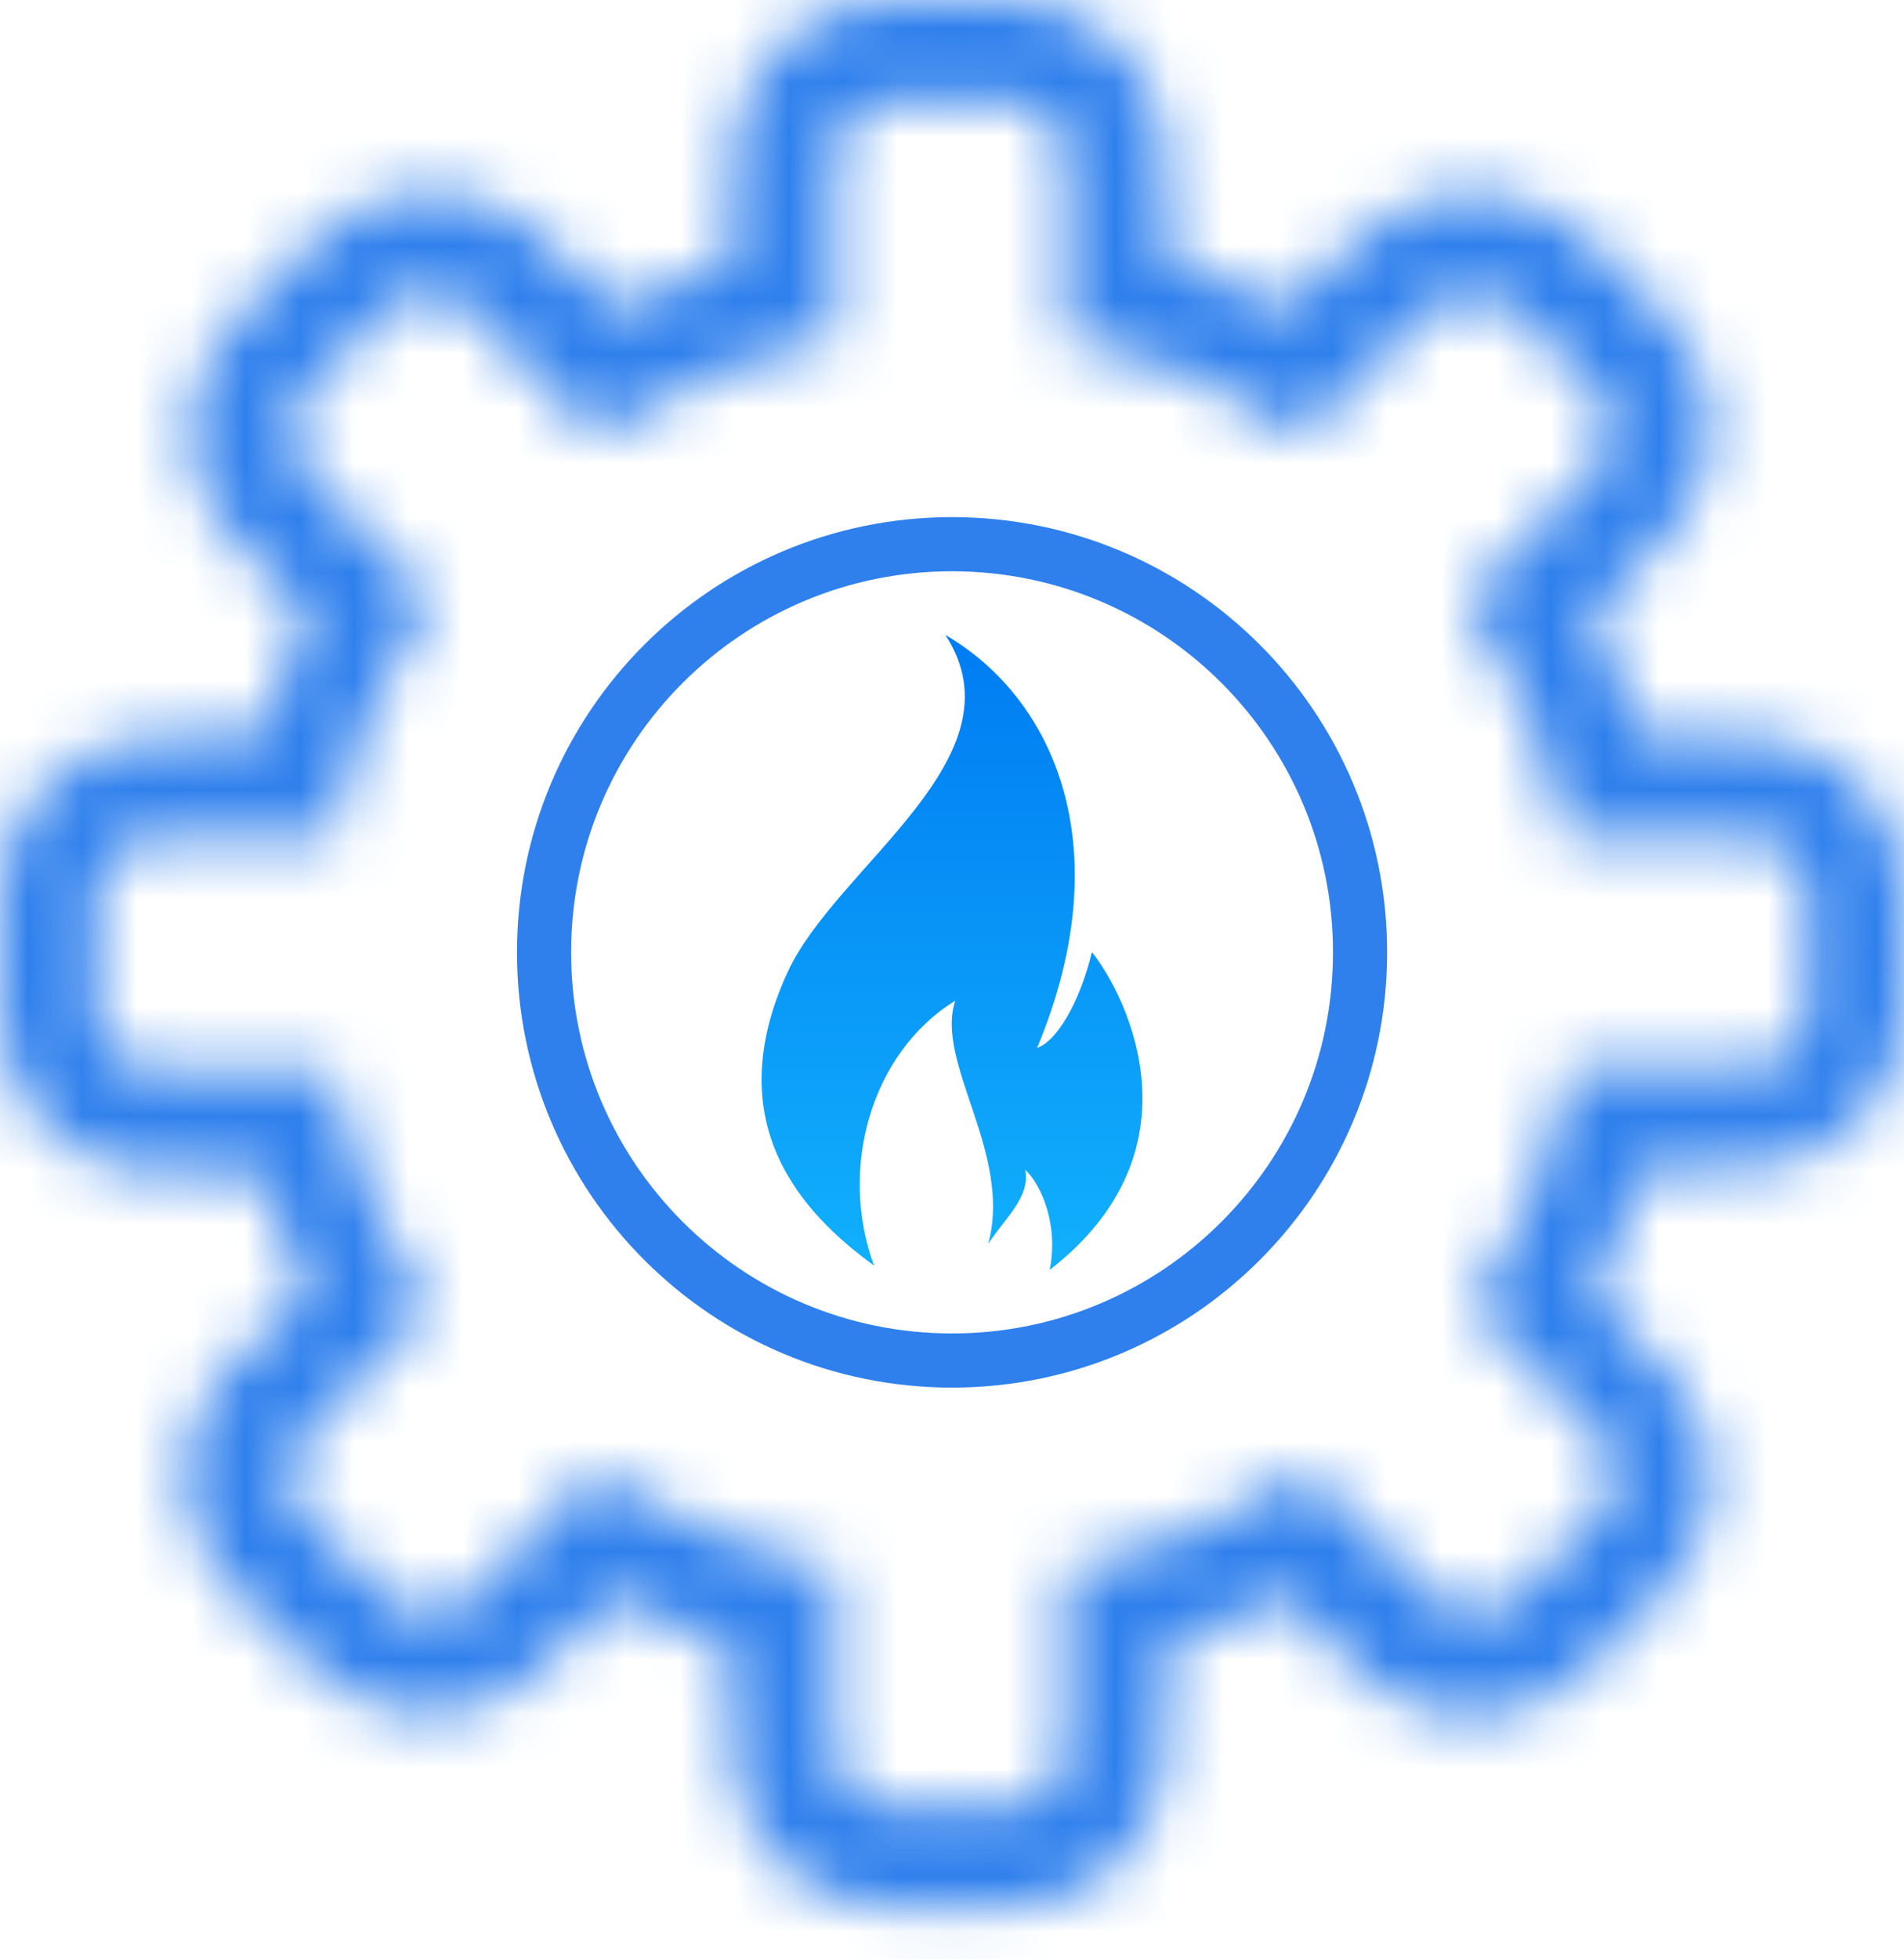
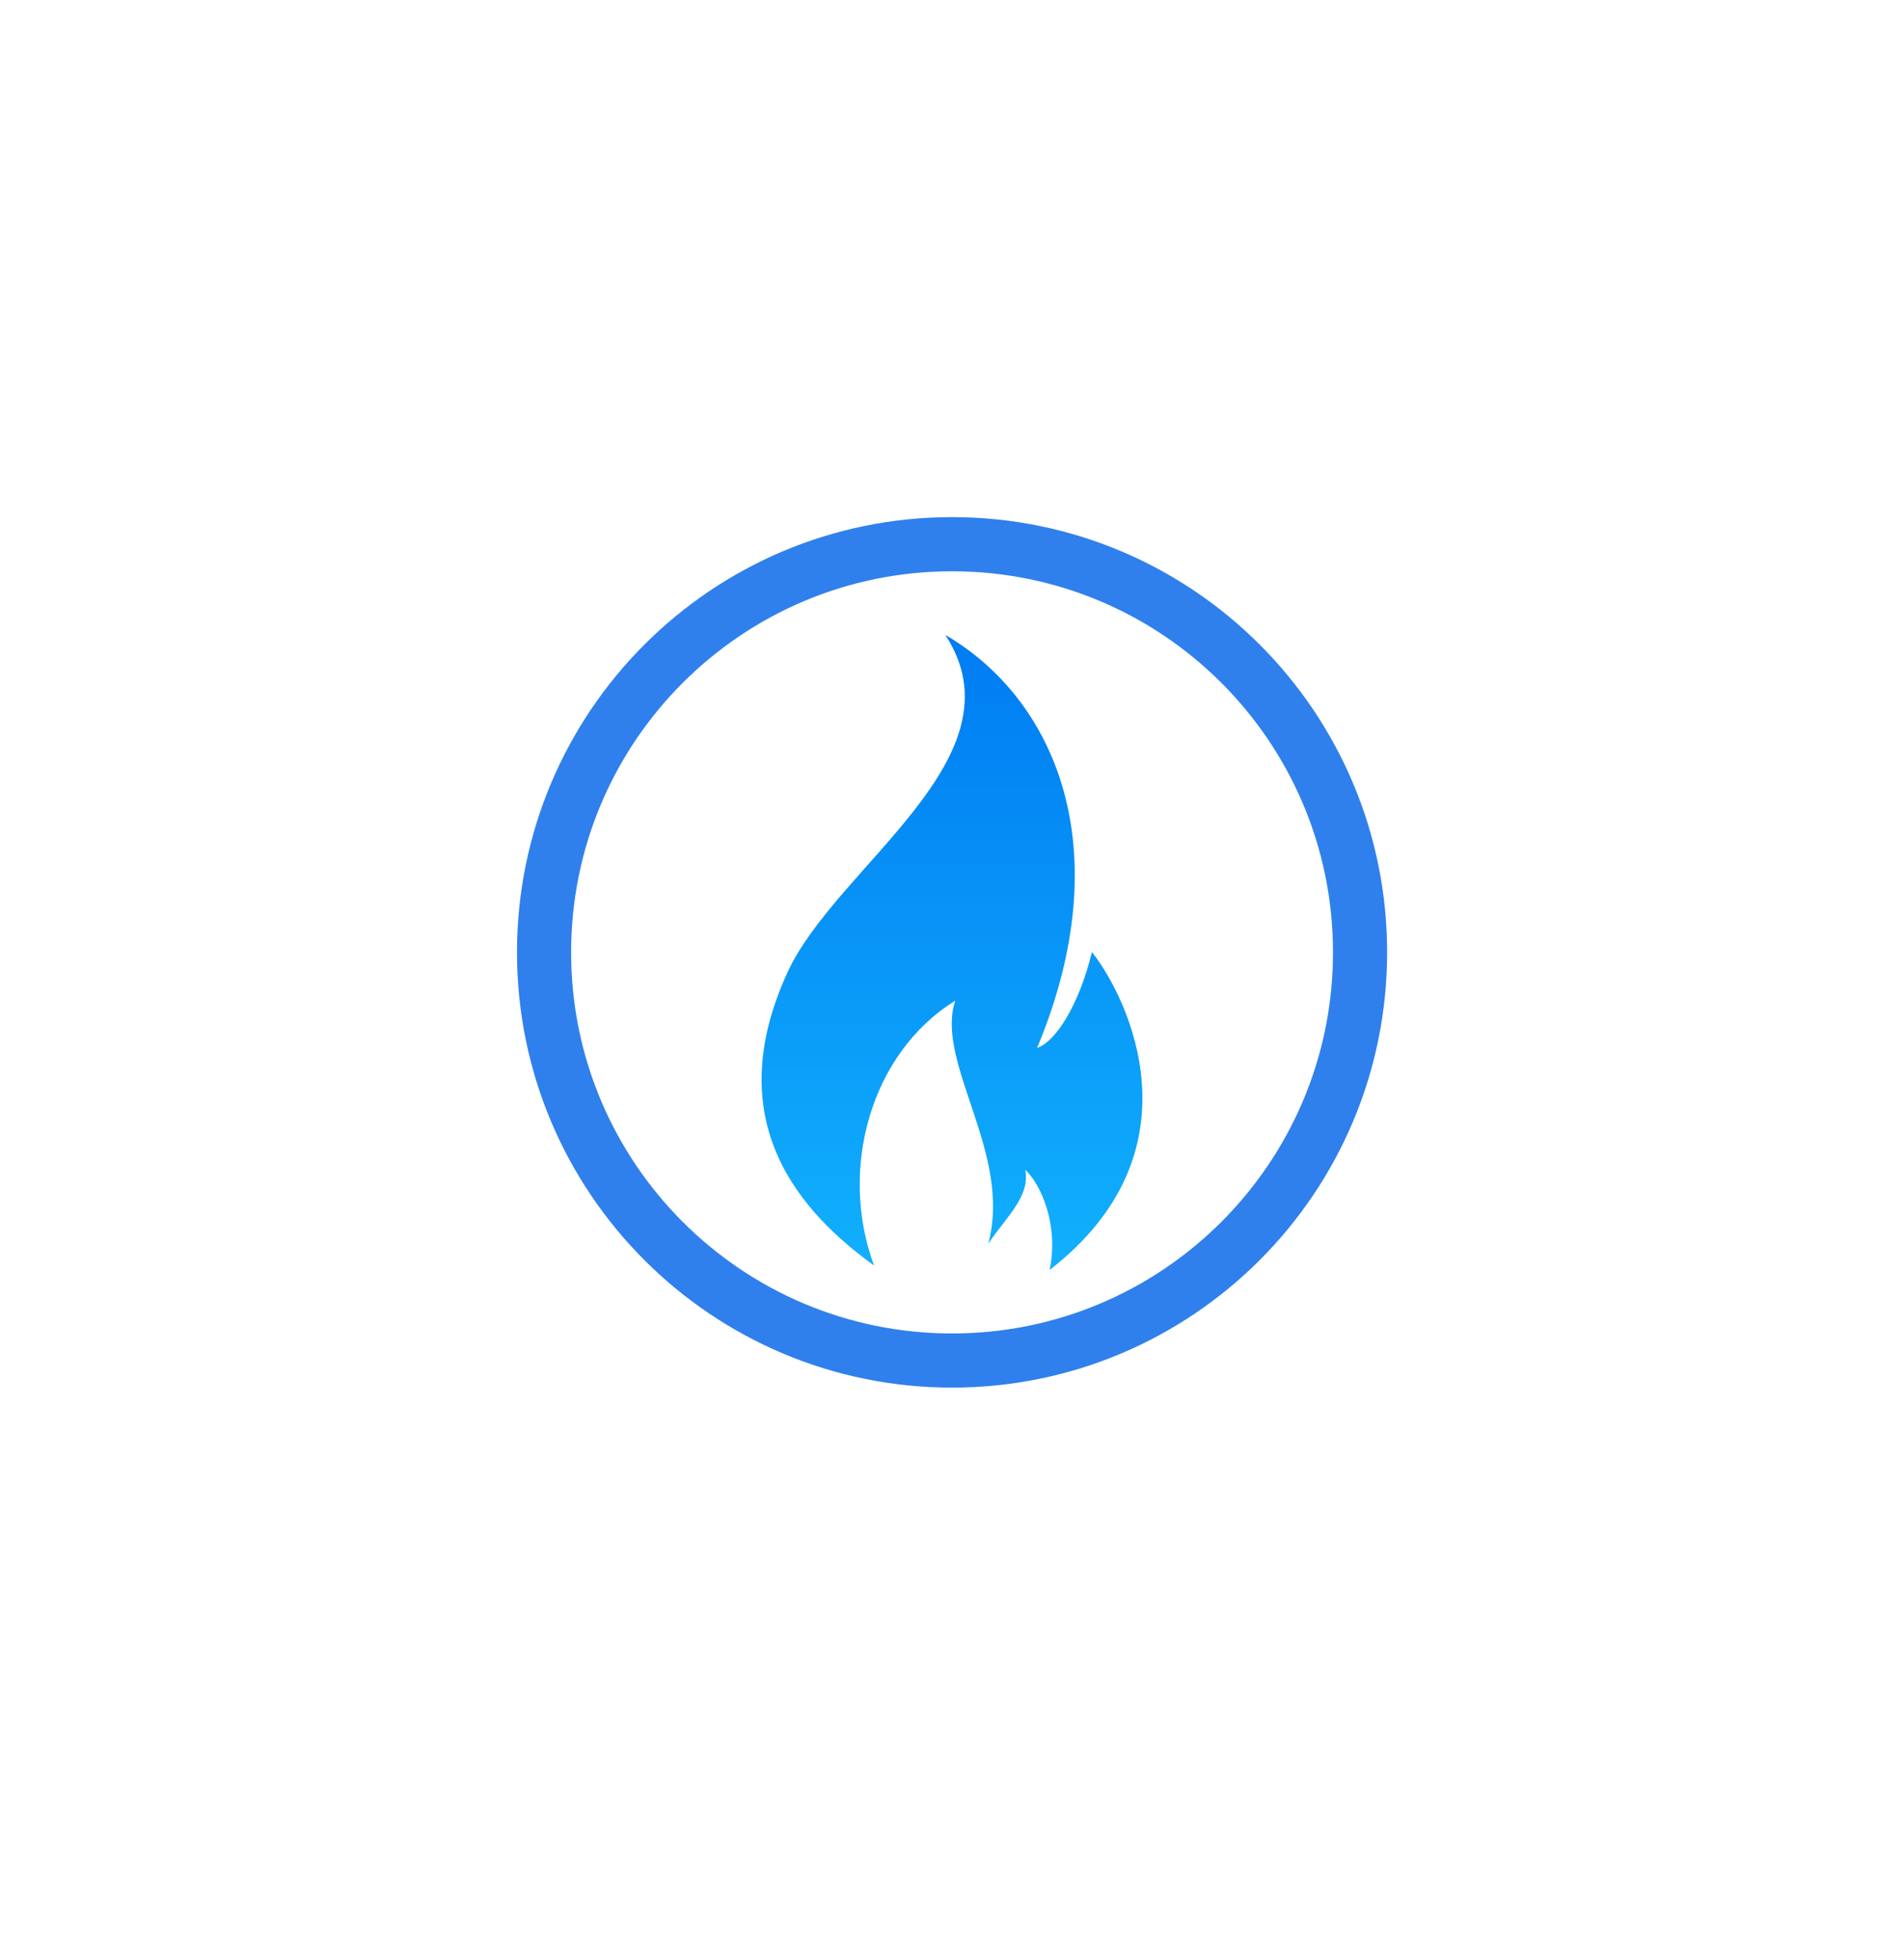
<svg xmlns="http://www.w3.org/2000/svg" width="35" height="36" viewBox="0 0 35 36" fill="none">
  <g id="Icon_Bugs">
    <g id="Group 177">
      <g id="Vector">
        <mask id="path-1-inside-1_2_1605" fill="white">
          <path d="M18.552 35.056H16.374C15.993 35.061 15.614 34.99 15.261 34.847C14.907 34.705 14.585 34.493 14.314 34.225C14.042 33.958 13.827 33.638 13.68 33.287C13.533 32.935 13.457 32.557 13.457 32.176V30.33C12.692 30.068 11.951 29.74 11.242 29.352L9.913 30.699C9.36 31.225 8.627 31.518 7.864 31.518C7.101 31.518 6.367 31.225 5.815 30.699L4.227 29.167C3.685 28.622 3.38 27.886 3.378 27.118C3.383 26.356 3.688 25.626 4.227 25.087L5.649 23.814C5.264 23.097 4.955 22.342 4.726 21.562H2.88C2.116 21.562 1.384 21.258 0.843 20.718C0.303 20.178 0 19.446 0 18.682V16.43C0 15.666 0.303 14.934 0.843 14.393C1.384 13.853 2.116 13.55 2.88 13.55H4.726C4.96 12.771 5.269 12.017 5.649 11.298L4.301 9.932C4.036 9.672 3.826 9.362 3.683 9.019C3.541 8.677 3.468 8.309 3.47 7.938C3.466 7.557 3.54 7.179 3.685 6.827C3.831 6.475 4.047 6.156 4.32 5.889L5.815 4.376C6.089 4.096 6.417 3.876 6.778 3.726C7.14 3.577 7.528 3.503 7.919 3.508C8.296 3.503 8.67 3.574 9.019 3.717C9.368 3.859 9.685 4.071 9.95 4.339L11.297 5.668C11.993 5.316 12.715 5.02 13.457 4.782V2.936C13.45 2.548 13.52 2.163 13.665 1.804C13.81 1.444 14.026 1.118 14.3 0.843C14.574 0.569 14.901 0.353 15.26 0.209C15.62 0.064 16.005 -0.007 16.392 0.001H18.552C19.316 0.001 20.048 0.304 20.588 0.844C21.128 1.384 21.432 2.117 21.432 2.88V4.726C22.206 4.963 22.955 5.279 23.665 5.668L25.032 4.32C25.589 3.812 26.317 3.53 27.071 3.53C27.826 3.53 28.553 3.812 29.111 4.32L30.625 5.815C30.893 6.083 31.106 6.401 31.252 6.751C31.397 7.101 31.472 7.476 31.472 7.855C31.472 8.234 31.397 8.609 31.252 8.96C31.106 9.31 30.893 9.627 30.625 9.895L29.259 11.28C29.648 11.99 29.963 12.739 30.2 13.513H32.046C32.434 13.503 32.819 13.572 33.18 13.714C33.54 13.857 33.868 14.07 34.144 14.343C34.419 14.615 34.638 14.94 34.785 15.299C34.932 15.658 35.005 16.042 35 16.43V18.59C35 19.353 34.696 20.086 34.156 20.626C33.616 21.166 32.884 21.469 32.12 21.469H30.274C30.025 22.281 29.697 23.066 29.296 23.814L30.625 25.161C30.893 25.427 31.105 25.744 31.25 26.092C31.395 26.441 31.47 26.814 31.47 27.192C31.47 27.569 31.395 27.943 31.25 28.292C31.105 28.64 30.893 28.956 30.625 29.222L29.093 30.755C28.543 31.279 27.813 31.572 27.053 31.572C26.293 31.572 25.562 31.279 25.013 30.755L23.684 29.352C22.965 29.732 22.211 30.041 21.432 30.275V32.121C21.439 32.503 21.37 32.884 21.229 33.24C21.087 33.595 20.876 33.919 20.608 34.193C20.34 34.466 20.02 34.683 19.667 34.831C19.314 34.98 18.935 35.056 18.552 35.056ZM10.947 27.044L11.556 27.395C12.518 27.963 13.556 28.392 14.639 28.669L15.34 28.853V32.176C15.34 32.45 15.449 32.713 15.643 32.907C15.837 33.101 16.1 33.21 16.374 33.21H18.552C18.826 33.21 19.089 33.101 19.283 32.907C19.477 32.713 19.586 32.45 19.586 32.176V28.853L20.287 28.669C21.371 28.395 22.409 27.966 23.37 27.395L23.998 27.044L26.379 29.352C26.474 29.452 26.588 29.532 26.715 29.586C26.842 29.64 26.979 29.667 27.117 29.665C27.251 29.668 27.384 29.643 27.508 29.592C27.632 29.542 27.744 29.466 27.837 29.37L29.388 27.838C29.581 27.644 29.689 27.382 29.689 27.109C29.689 26.835 29.581 26.573 29.388 26.38L27.062 24.017L27.431 23.408C27.998 22.447 28.421 21.408 28.686 20.325L28.853 19.623H32.194C32.468 19.623 32.731 19.514 32.925 19.32C33.119 19.127 33.228 18.864 33.228 18.59V16.43C33.228 16.156 33.119 15.893 32.925 15.699C32.731 15.505 32.468 15.396 32.194 15.396H28.76L28.594 14.676C28.333 13.606 27.903 12.584 27.32 11.649L26.933 11.021L29.314 8.64C29.508 8.443 29.617 8.178 29.617 7.901C29.617 7.625 29.508 7.36 29.314 7.163L27.8 5.649C27.596 5.471 27.333 5.373 27.062 5.373C26.791 5.373 26.529 5.471 26.324 5.649L23.942 8.049L23.333 7.661C22.395 7.072 21.366 6.642 20.287 6.388L19.586 6.221V2.88C19.586 2.606 19.477 2.343 19.283 2.149C19.089 1.955 18.826 1.847 18.552 1.847H16.392C16.118 1.847 15.855 1.955 15.661 2.149C15.467 2.343 15.358 2.606 15.358 2.88V6.221L14.657 6.388C13.581 6.65 12.554 7.08 11.611 7.661L10.984 8.031L8.602 5.668C8.424 5.478 8.179 5.365 7.919 5.354C7.641 5.348 7.371 5.447 7.162 5.631L5.63 7.2C5.531 7.296 5.453 7.411 5.399 7.537C5.345 7.664 5.317 7.8 5.316 7.938C5.32 8.202 5.426 8.453 5.612 8.64L7.919 11.04L7.532 11.667C6.956 12.606 6.527 13.627 6.258 14.694L6.092 15.415H2.806C2.532 15.415 2.269 15.523 2.075 15.717C1.881 15.911 1.772 16.174 1.772 16.448V18.608C1.772 18.882 1.881 19.145 2.075 19.339C2.269 19.533 2.532 19.642 2.806 19.642H6.073L6.258 20.343C6.523 21.427 6.946 22.465 7.513 23.426L7.864 24.035L5.612 26.398C5.512 26.489 5.432 26.6 5.378 26.724C5.324 26.849 5.297 26.983 5.298 27.118C5.302 27.401 5.414 27.672 5.612 27.875L7.144 29.37C7.236 29.469 7.347 29.548 7.471 29.602C7.595 29.656 7.729 29.684 7.864 29.684C8 29.686 8.136 29.661 8.263 29.61C8.389 29.559 8.505 29.484 8.602 29.389L10.947 27.044Z" />
        </mask>
-         <path d="M18.552 35.056H16.374C15.993 35.061 15.614 34.99 15.261 34.847C14.907 34.705 14.585 34.493 14.314 34.225C14.042 33.958 13.827 33.638 13.68 33.287C13.533 32.935 13.457 32.557 13.457 32.176V30.33C12.692 30.068 11.951 29.74 11.242 29.352L9.913 30.699C9.36 31.225 8.627 31.518 7.864 31.518C7.101 31.518 6.367 31.225 5.815 30.699L4.227 29.167C3.685 28.622 3.38 27.886 3.378 27.118C3.383 26.356 3.688 25.626 4.227 25.087L5.649 23.814C5.264 23.097 4.955 22.342 4.726 21.562H2.88C2.116 21.562 1.384 21.258 0.843 20.718C0.303 20.178 0 19.446 0 18.682V16.43C0 15.666 0.303 14.934 0.843 14.393C1.384 13.853 2.116 13.55 2.88 13.55H4.726C4.96 12.771 5.269 12.017 5.649 11.298L4.301 9.932C4.036 9.672 3.826 9.362 3.683 9.019C3.541 8.677 3.468 8.309 3.47 7.938C3.466 7.557 3.54 7.179 3.685 6.827C3.831 6.475 4.047 6.156 4.32 5.889L5.815 4.376C6.089 4.096 6.417 3.876 6.778 3.726C7.14 3.577 7.528 3.503 7.919 3.508C8.296 3.503 8.67 3.574 9.019 3.717C9.368 3.859 9.685 4.071 9.95 4.339L11.297 5.668C11.993 5.316 12.715 5.02 13.457 4.782V2.936C13.45 2.548 13.52 2.163 13.665 1.804C13.81 1.444 14.026 1.118 14.3 0.843C14.574 0.569 14.901 0.353 15.26 0.209C15.62 0.064 16.005 -0.007 16.392 0.001H18.552C19.316 0.001 20.048 0.304 20.588 0.844C21.128 1.384 21.432 2.117 21.432 2.88V4.726C22.206 4.963 22.955 5.279 23.665 5.668L25.032 4.32C25.589 3.812 26.317 3.53 27.071 3.53C27.826 3.53 28.553 3.812 29.111 4.32L30.625 5.815C30.893 6.083 31.106 6.401 31.252 6.751C31.397 7.101 31.472 7.476 31.472 7.855C31.472 8.234 31.397 8.609 31.252 8.96C31.106 9.31 30.893 9.627 30.625 9.895L29.259 11.28C29.648 11.99 29.963 12.739 30.2 13.513H32.046C32.434 13.503 32.819 13.572 33.18 13.714C33.54 13.857 33.868 14.07 34.144 14.343C34.419 14.615 34.638 14.94 34.785 15.299C34.932 15.658 35.005 16.042 35 16.43V18.59C35 19.353 34.696 20.086 34.156 20.626C33.616 21.166 32.884 21.469 32.12 21.469H30.274C30.025 22.281 29.697 23.066 29.296 23.814L30.625 25.161C30.893 25.427 31.105 25.744 31.25 26.092C31.395 26.441 31.47 26.814 31.47 27.192C31.47 27.569 31.395 27.943 31.25 28.292C31.105 28.64 30.893 28.956 30.625 29.222L29.093 30.755C28.543 31.279 27.813 31.572 27.053 31.572C26.293 31.572 25.562 31.279 25.013 30.755L23.684 29.352C22.965 29.732 22.211 30.041 21.432 30.275V32.121C21.439 32.503 21.37 32.884 21.229 33.24C21.087 33.595 20.876 33.919 20.608 34.193C20.34 34.466 20.02 34.683 19.667 34.831C19.314 34.98 18.935 35.056 18.552 35.056ZM10.947 27.044L11.556 27.395C12.518 27.963 13.556 28.392 14.639 28.669L15.34 28.853V32.176C15.34 32.45 15.449 32.713 15.643 32.907C15.837 33.101 16.1 33.21 16.374 33.21H18.552C18.826 33.21 19.089 33.101 19.283 32.907C19.477 32.713 19.586 32.45 19.586 32.176V28.853L20.287 28.669C21.371 28.395 22.409 27.966 23.37 27.395L23.998 27.044L26.379 29.352C26.474 29.452 26.588 29.532 26.715 29.586C26.842 29.64 26.979 29.667 27.117 29.665C27.251 29.668 27.384 29.643 27.508 29.592C27.632 29.542 27.744 29.466 27.837 29.37L29.388 27.838C29.581 27.644 29.689 27.382 29.689 27.109C29.689 26.835 29.581 26.573 29.388 26.38L27.062 24.017L27.431 23.408C27.998 22.447 28.421 21.408 28.686 20.325L28.853 19.623H32.194C32.468 19.623 32.731 19.514 32.925 19.32C33.119 19.127 33.228 18.864 33.228 18.59V16.43C33.228 16.156 33.119 15.893 32.925 15.699C32.731 15.505 32.468 15.396 32.194 15.396H28.76L28.594 14.676C28.333 13.606 27.903 12.584 27.32 11.649L26.933 11.021L29.314 8.64C29.508 8.443 29.617 8.178 29.617 7.901C29.617 7.625 29.508 7.36 29.314 7.163L27.8 5.649C27.596 5.471 27.333 5.373 27.062 5.373C26.791 5.373 26.529 5.471 26.324 5.649L23.942 8.049L23.333 7.661C22.395 7.072 21.366 6.642 20.287 6.388L19.586 6.221V2.88C19.586 2.606 19.477 2.343 19.283 2.149C19.089 1.955 18.826 1.847 18.552 1.847H16.392C16.118 1.847 15.855 1.955 15.661 2.149C15.467 2.343 15.358 2.606 15.358 2.88V6.221L14.657 6.388C13.581 6.65 12.554 7.08 11.611 7.661L10.984 8.031L8.602 5.668C8.424 5.478 8.179 5.365 7.919 5.354C7.641 5.348 7.371 5.447 7.162 5.631L5.63 7.2C5.531 7.296 5.453 7.411 5.399 7.537C5.345 7.664 5.317 7.8 5.316 7.938C5.32 8.202 5.426 8.453 5.612 8.64L7.919 11.04L7.532 11.667C6.956 12.606 6.527 13.627 6.258 14.694L6.092 15.415H2.806C2.532 15.415 2.269 15.523 2.075 15.717C1.881 15.911 1.772 16.174 1.772 16.448V18.608C1.772 18.882 1.881 19.145 2.075 19.339C2.269 19.533 2.532 19.642 2.806 19.642H6.073L6.258 20.343C6.523 21.427 6.946 22.465 7.513 23.426L7.864 24.035L5.612 26.398C5.512 26.489 5.432 26.6 5.378 26.724C5.324 26.849 5.297 26.983 5.298 27.118C5.302 27.401 5.414 27.672 5.612 27.875L7.144 29.37C7.236 29.469 7.347 29.548 7.471 29.602C7.595 29.656 7.729 29.684 7.864 29.684C8 29.686 8.136 29.661 8.263 29.61C8.389 29.559 8.505 29.484 8.602 29.389L10.947 27.044Z" fill="#1052A0" stroke="#2F80ED" stroke-width="2.743" mask="url(#path-1-inside-1_2_1605)" />
      </g>
      <path id="Vector_2" d="M17.501 24.998C21.643 24.998 25.001 21.641 25.001 17.498C25.001 13.356 21.643 9.999 17.501 9.999C13.359 9.999 10.001 13.356 10.001 17.498C10.001 21.641 13.359 24.998 17.501 24.998Z" stroke="#2F80ED" stroke-width="0.995" stroke-miterlimit="10" />
    </g>
    <path id="Vector_3" d="M20.072 17.493C19.841 18.453 19.404 19.146 19.065 19.253C20.594 15.586 19.392 12.84 17.378 11.666C18.846 13.92 15.375 15.906 14.476 17.866C13.202 20.64 14.743 22.293 16.067 23.253C15.411 21.48 16.006 19.346 17.559 18.387C17.183 19.533 18.616 21.186 18.166 22.853C18.494 22.36 18.943 21.986 18.846 21.493C19.137 21.76 19.465 22.506 19.295 23.333C22.123 21.146 20.728 18.32 20.072 17.493Z" fill="url(#paint0_linear_2_1605)" />
  </g>
  <defs>
    <linearGradient id="paint0_linear_2_1605" x1="17.5" y1="11.666" x2="17.5" y2="23.333" gradientUnits="userSpaceOnUse">
      <stop stop-color="#007CF2" />
      <stop offset="1" stop-color="#11B0FD" />
    </linearGradient>
  </defs>
</svg>